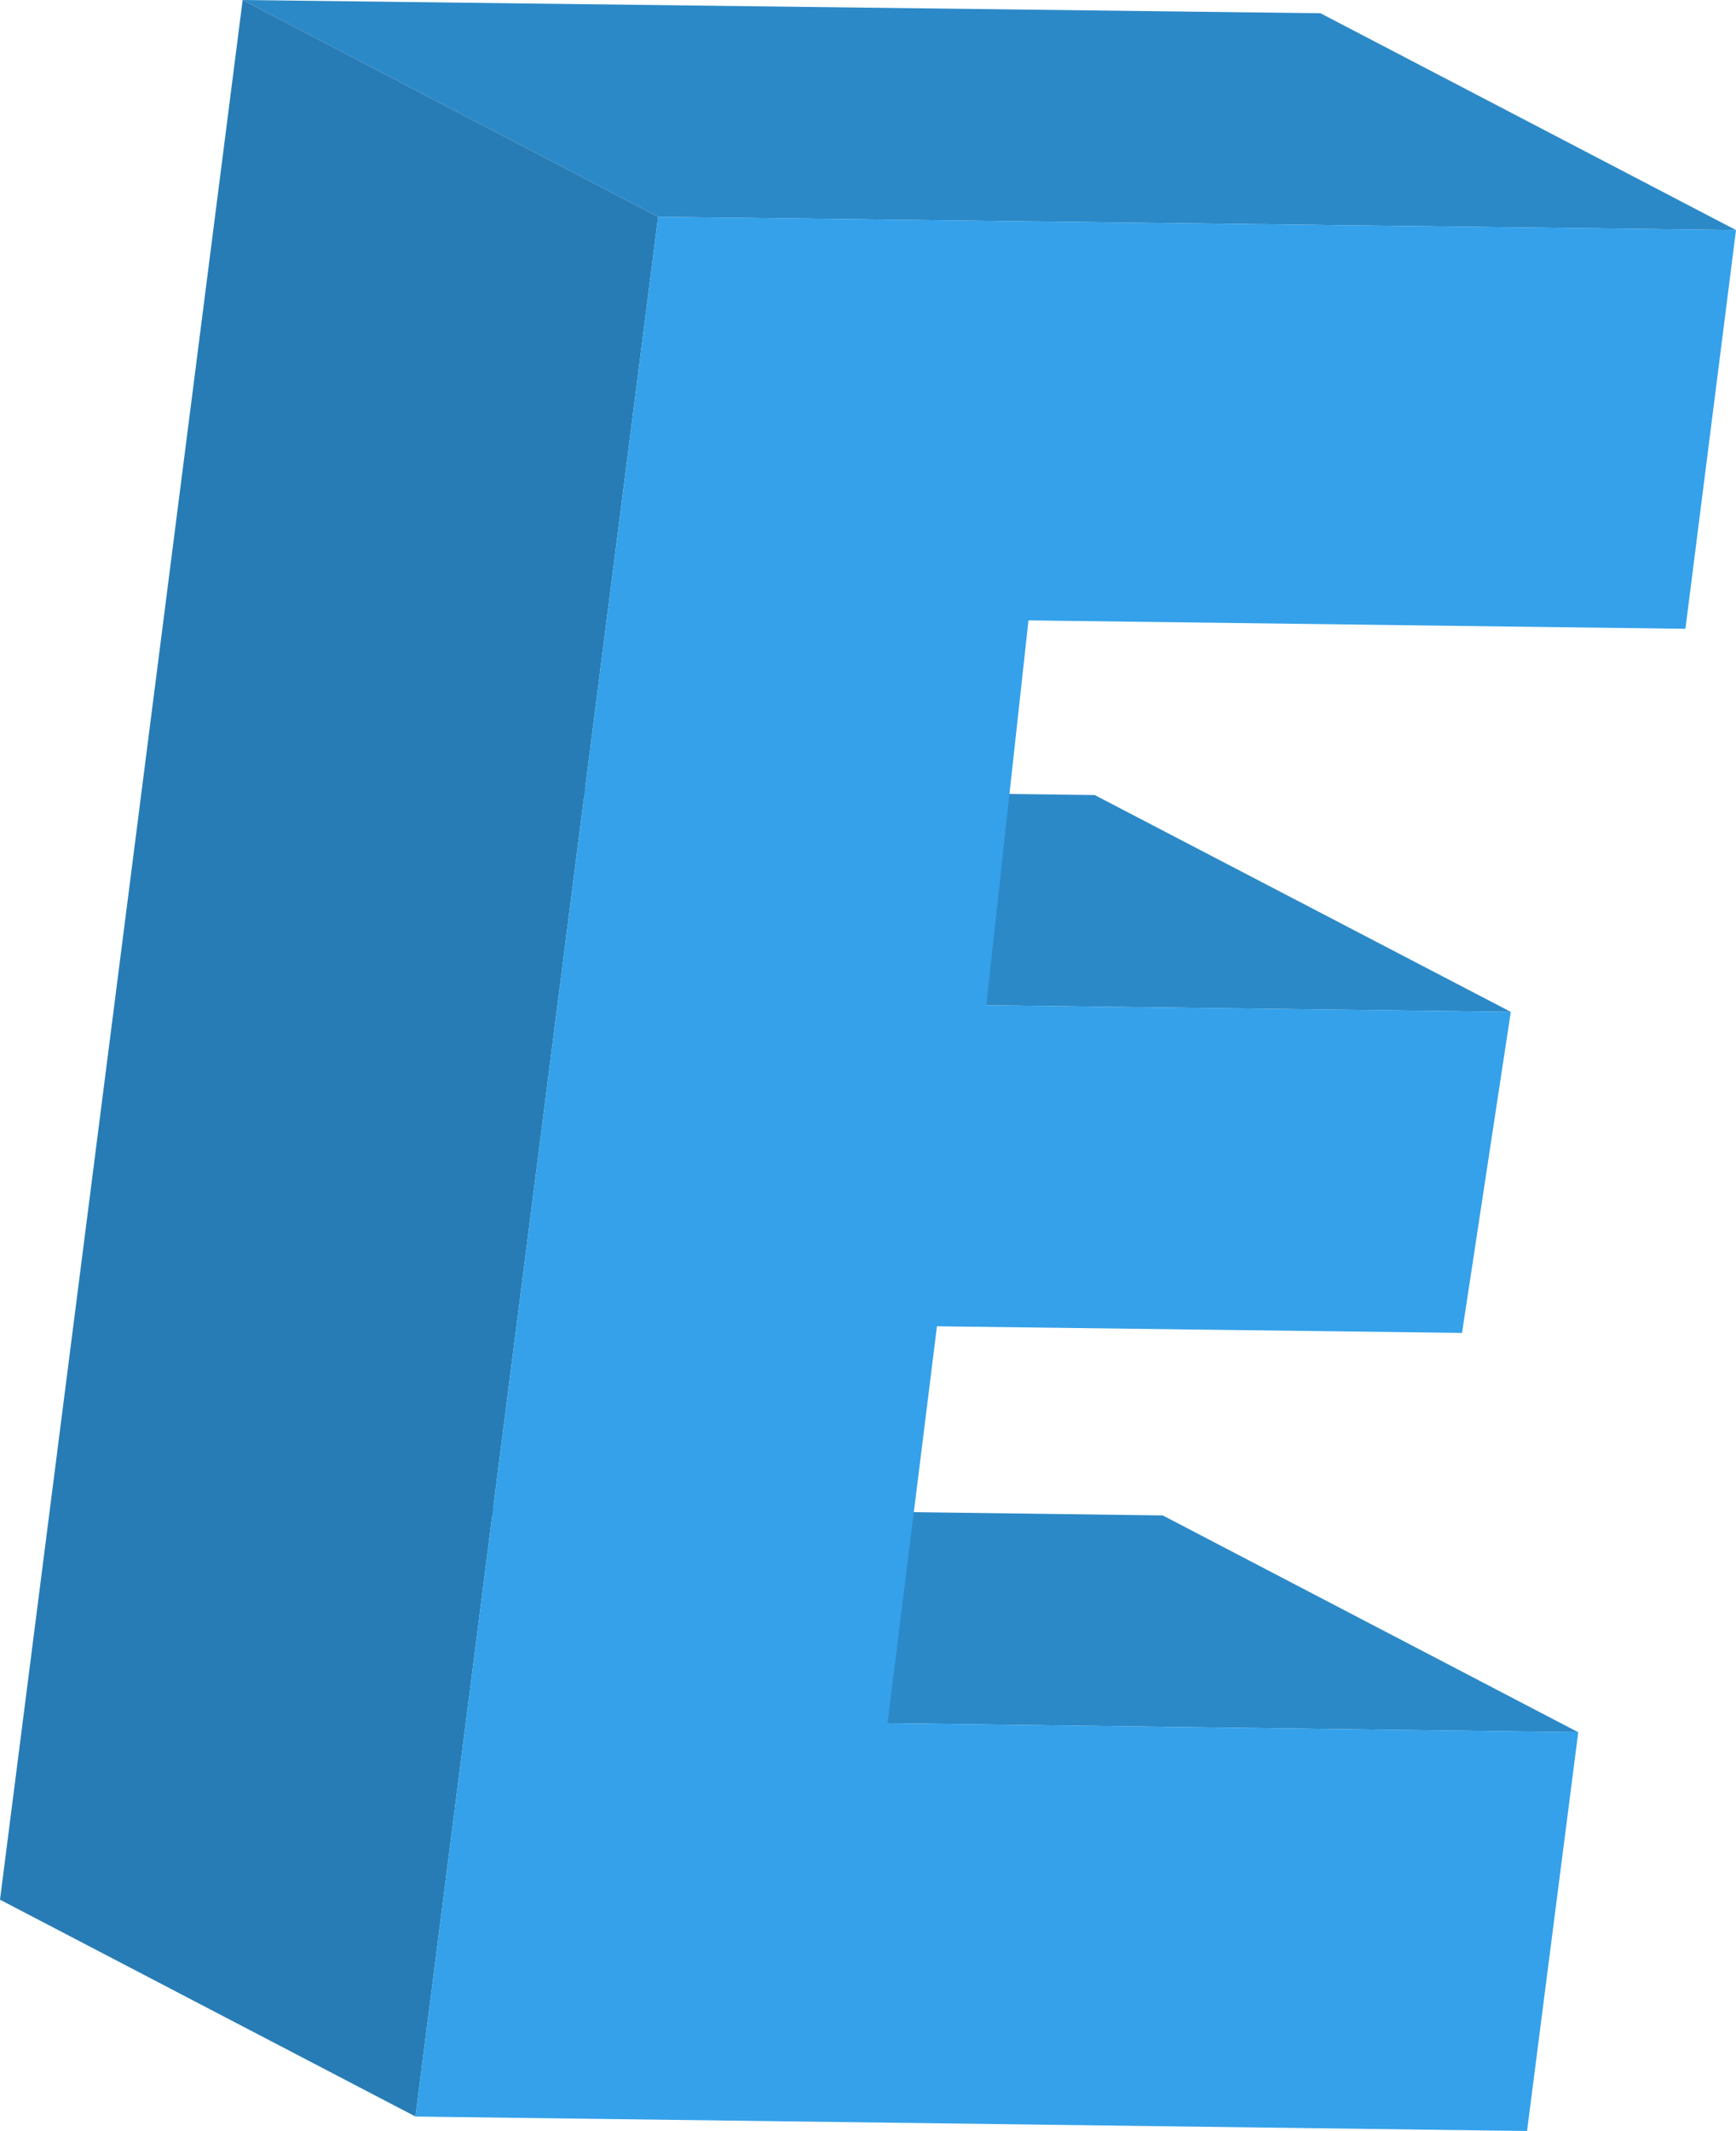
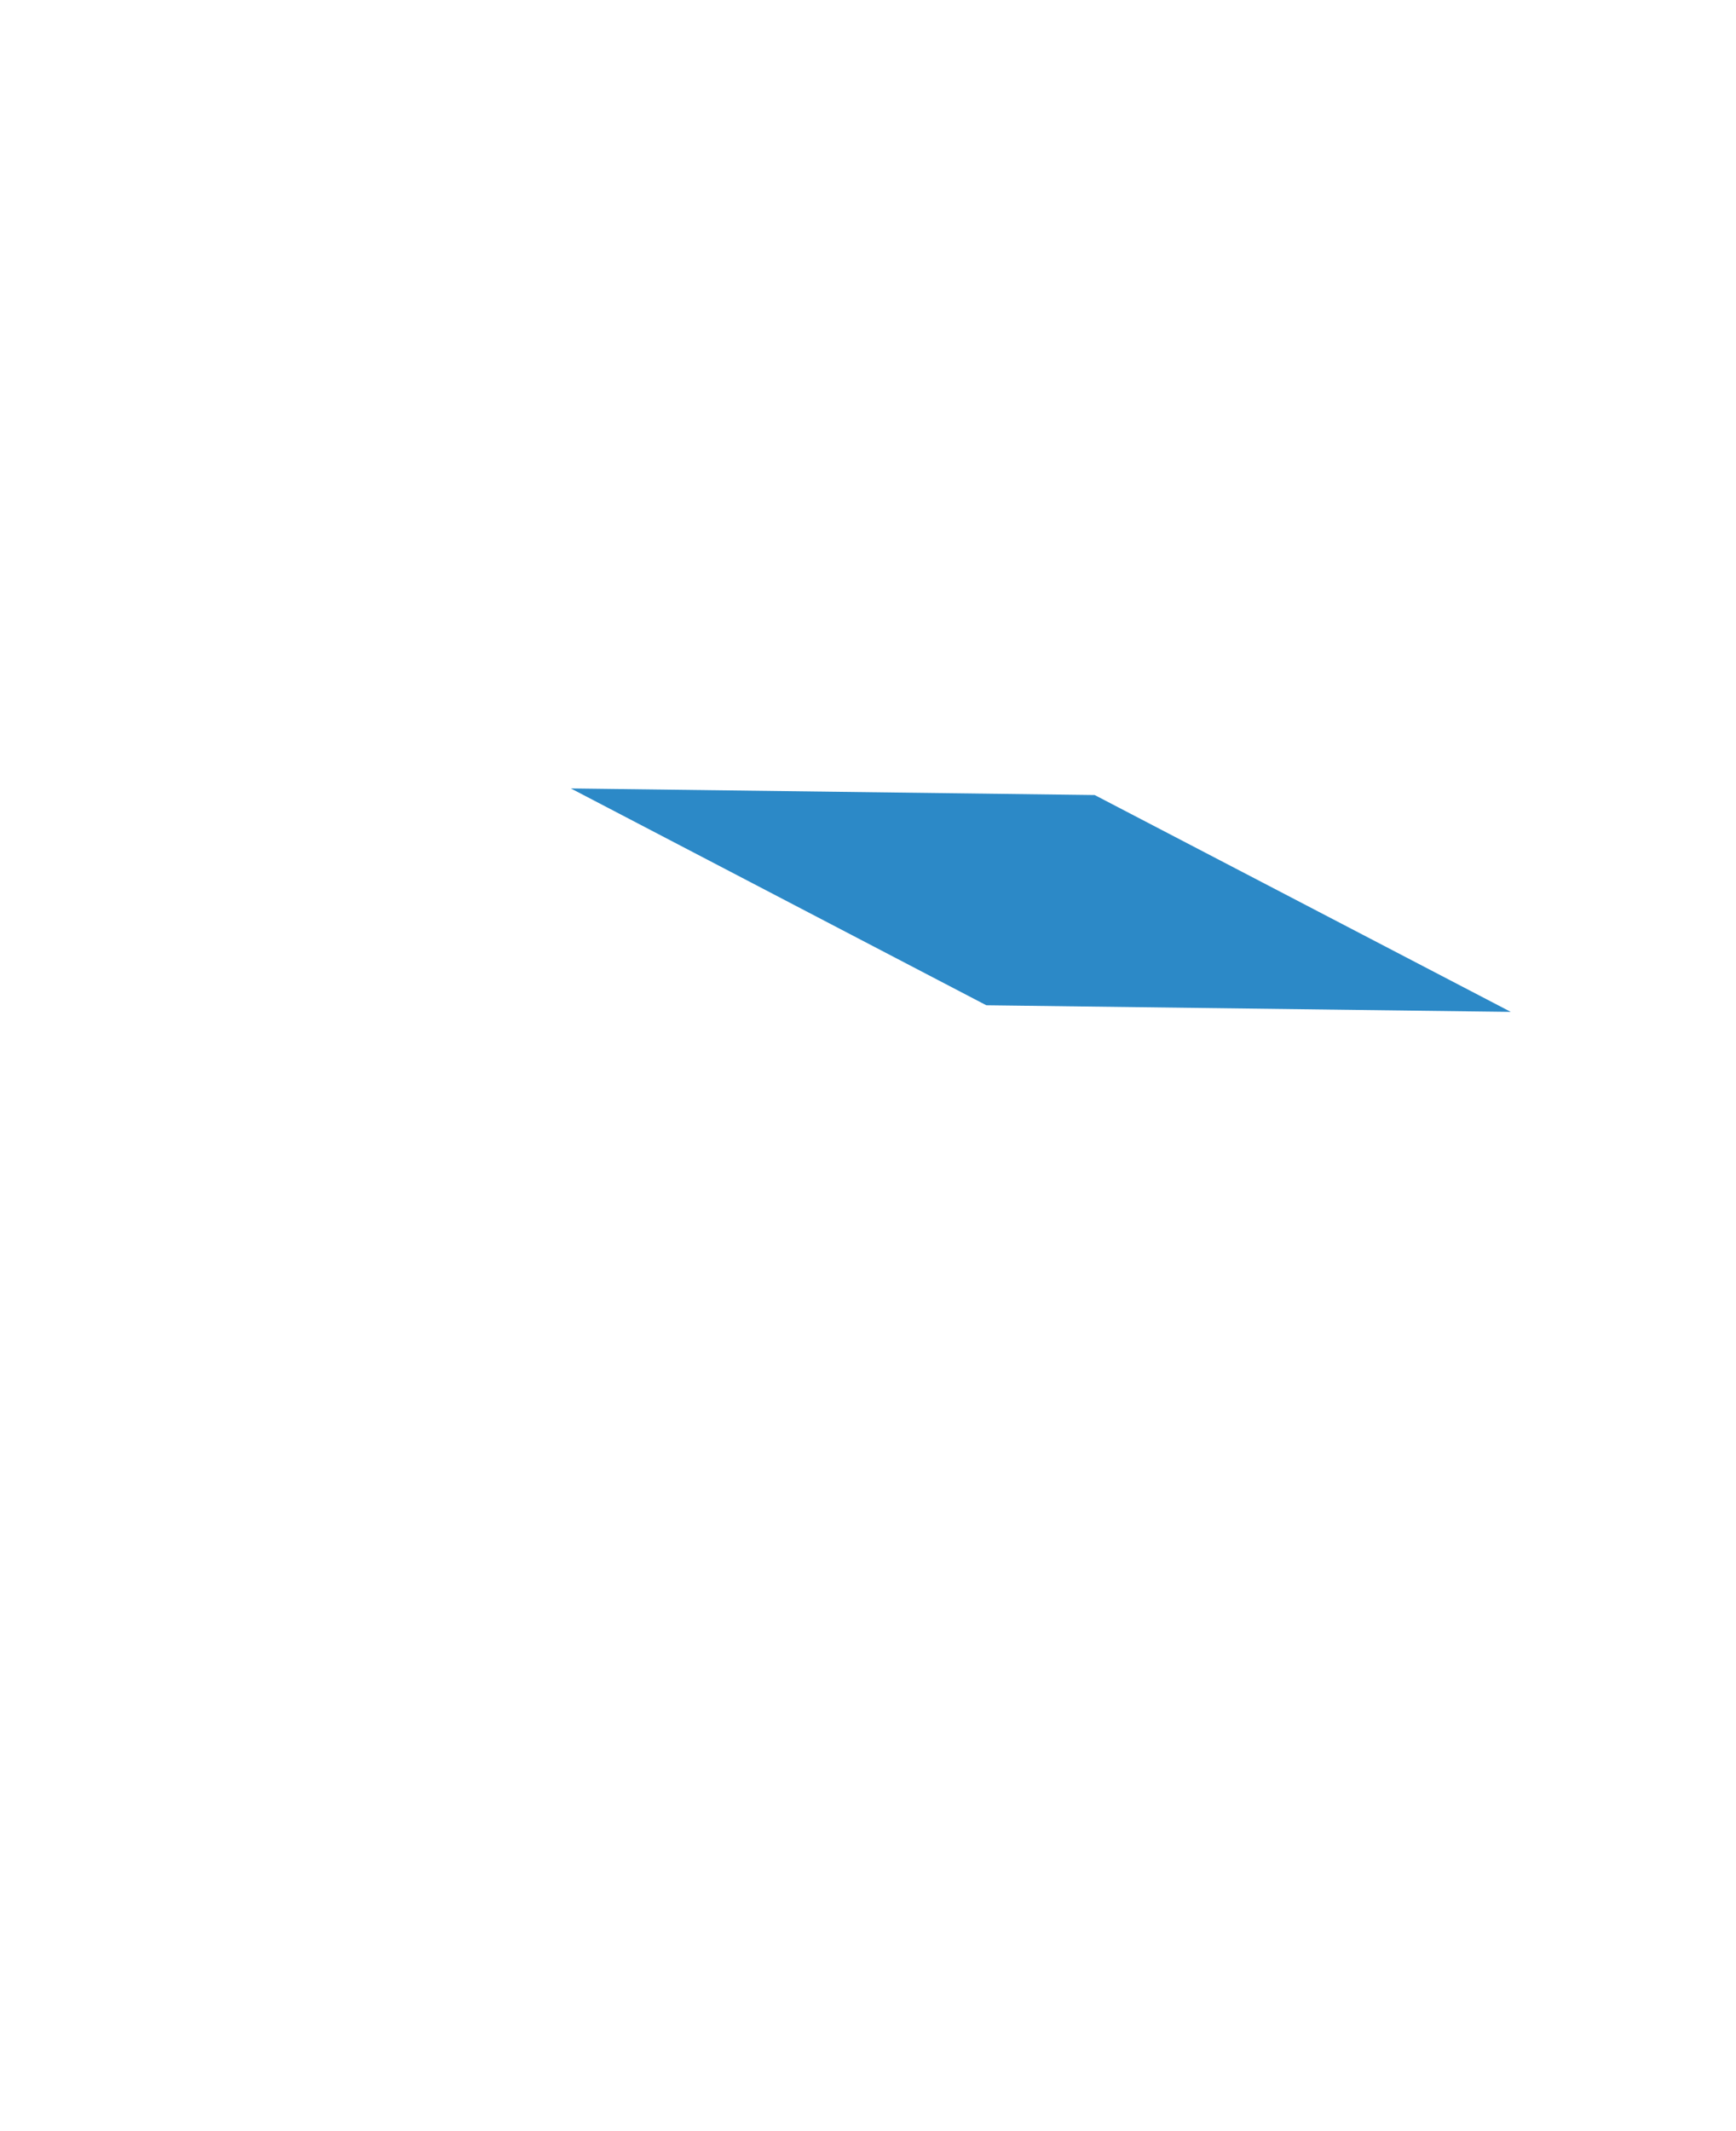
<svg xmlns="http://www.w3.org/2000/svg" id="Layer_2" data-name="Layer 2" viewBox="0 0 28.83 35.38">
  <defs>
    <style> .cls-1 { fill: #287cb5; } .cls-1, .cls-2, .cls-3 { stroke-width: 0px; } .cls-4 { isolation: isolate; } .cls-2 { fill: #2c89c7; } .cls-3 { fill: #34a1ea; } </style>
  </defs>
  <g id="Layer_2-2" data-name="Layer 2">
    <g class="cls-4">
-       <polygon class="cls-2" points="14.74 28.61 7.84 25.01 19.31 25.16 26.21 28.76 14.74 28.61" />
      <polygon class="cls-2" points="16.38 16.69 9.48 13.09 18.18 13.2 25.09 16.8 16.38 16.69" />
-       <polygon class="cls-2" points="10.93 3.6 4.03 0 21.93 .22 28.83 3.82 10.93 3.6" />
-       <polygon class="cls-1" points="6.9 35.14 0 31.54 4.03 0 10.93 3.6 6.9 35.14" />
-       <polygon class="cls-3" points="10.93 3.6 28.83 3.82 27.99 10.44 17.08 10.3 16.38 16.69 25.09 16.8 24.28 22.13 15.56 22.02 14.74 28.61 26.21 28.76 25.36 35.38 6.9 35.14 10.93 3.6" />
    </g>
  </g>
</svg>